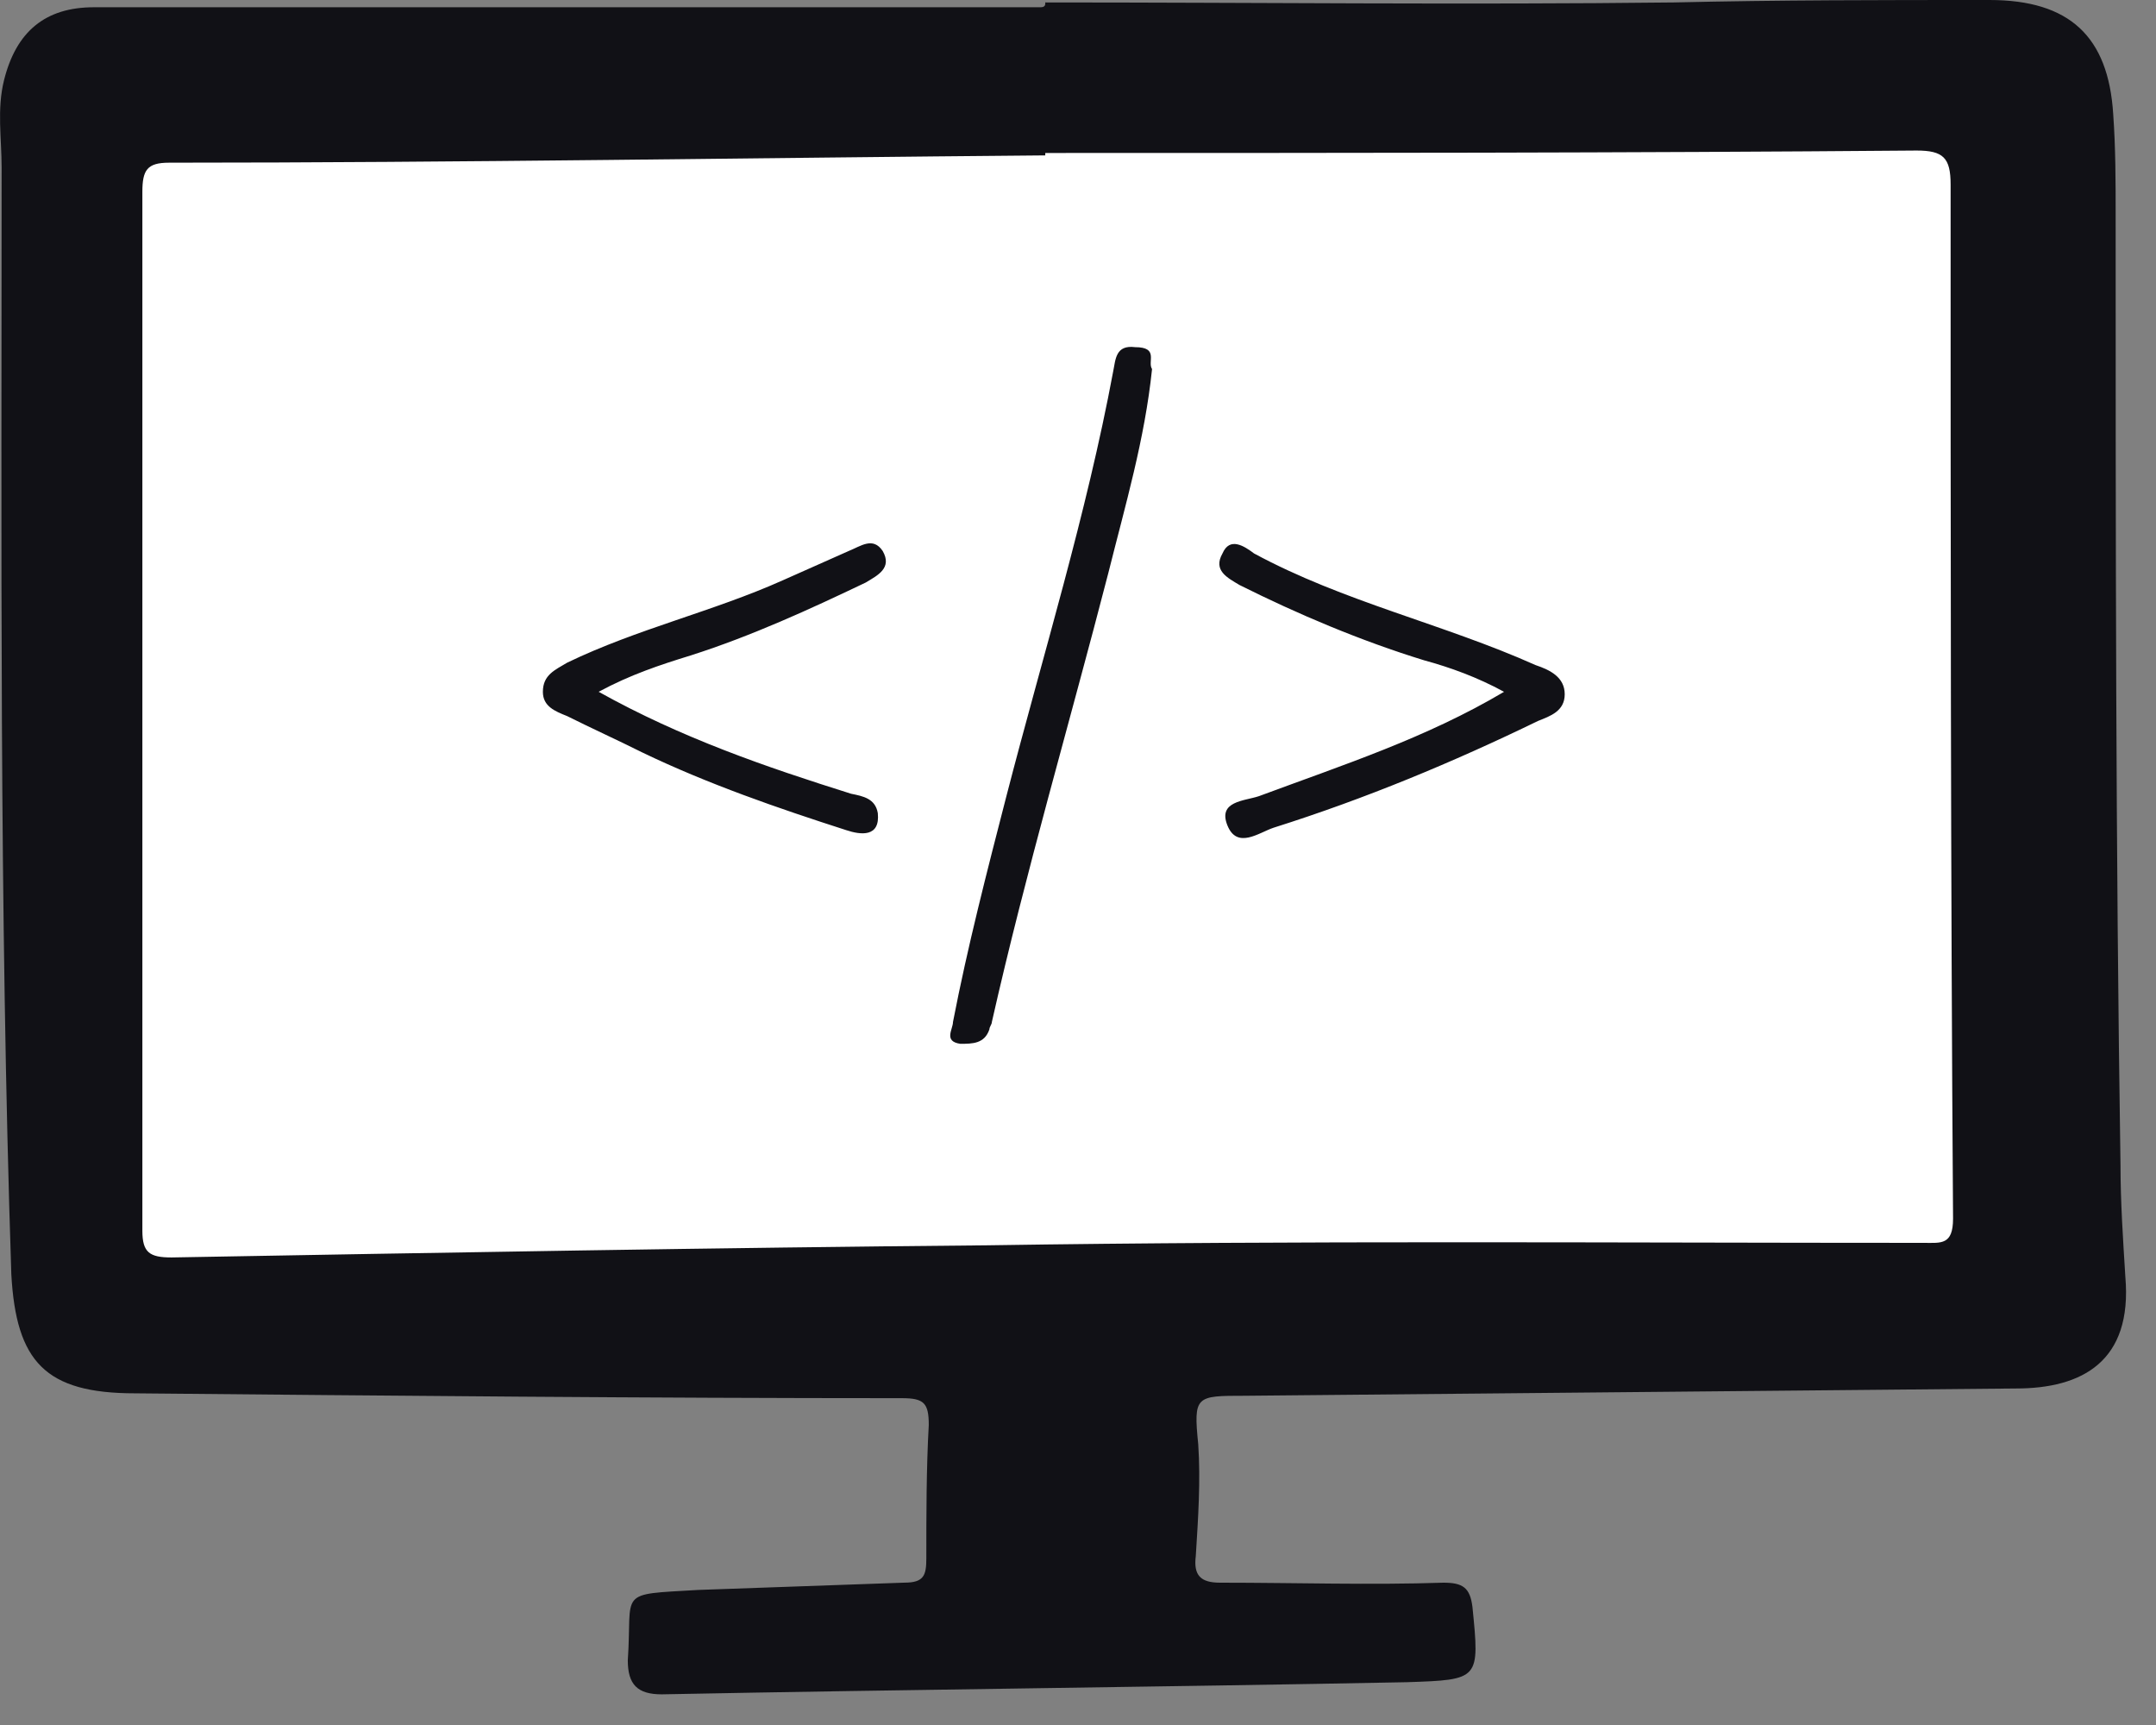
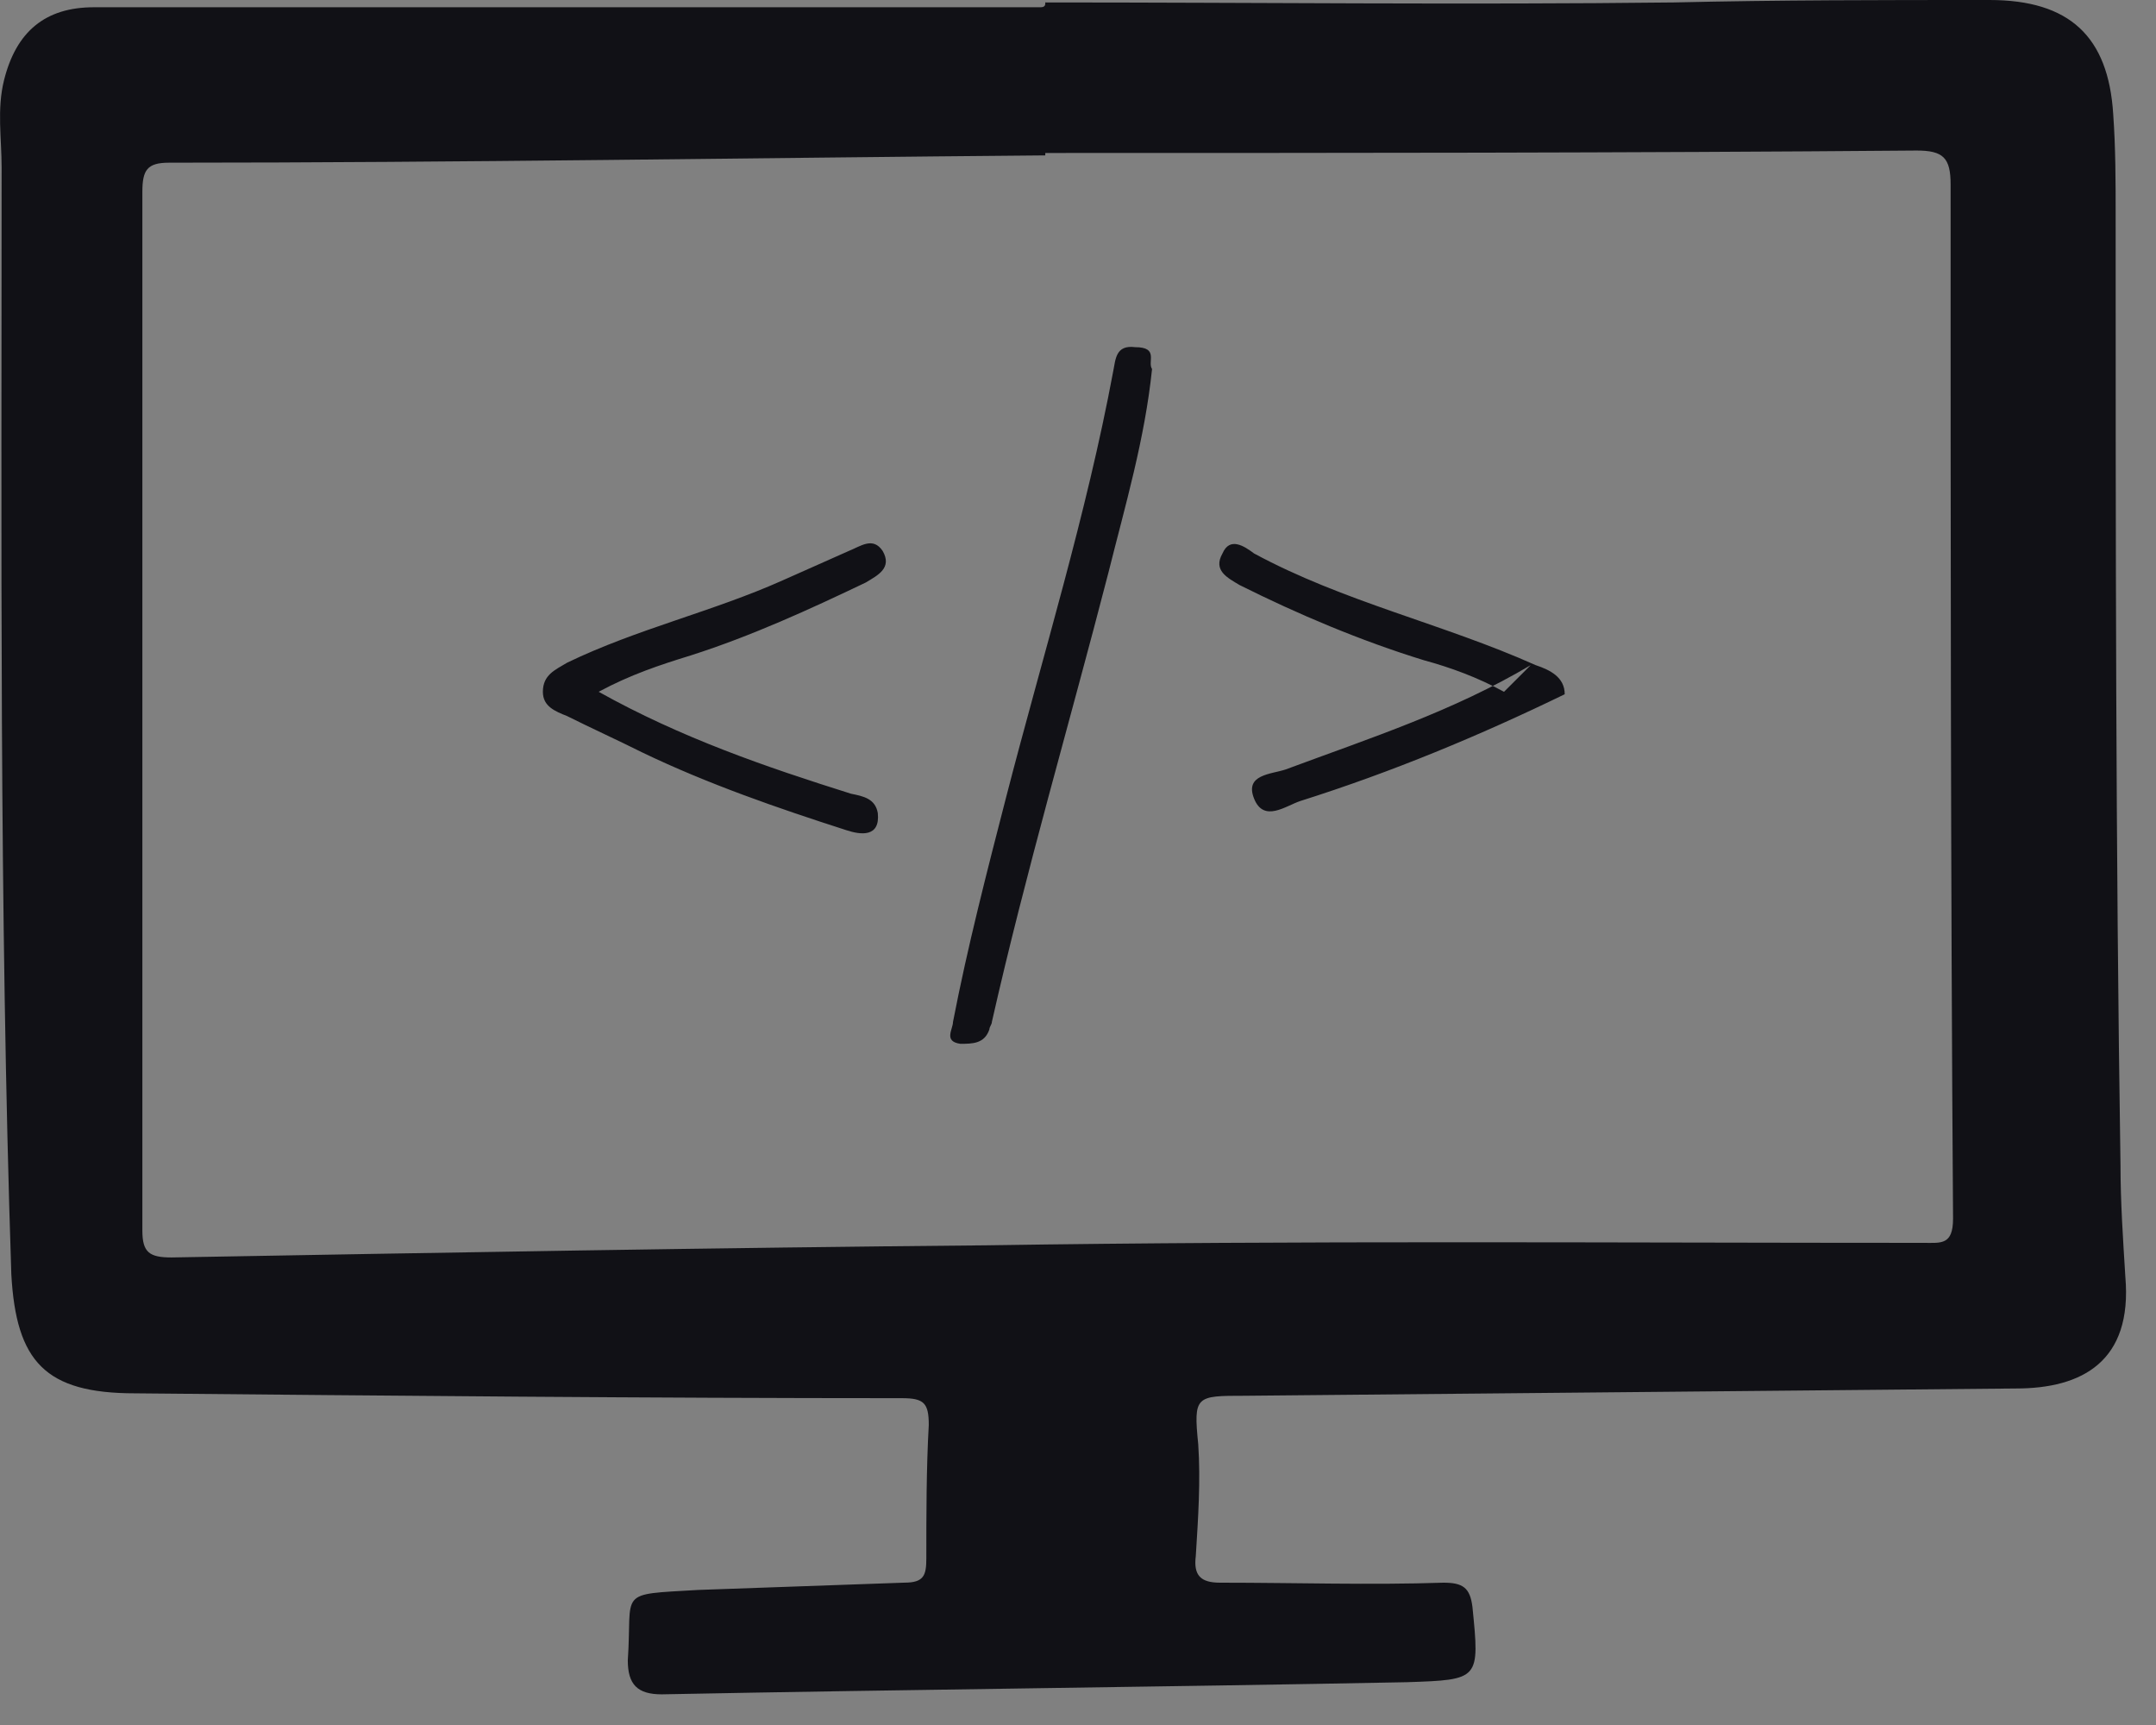
<svg xmlns="http://www.w3.org/2000/svg" height="48" viewBox="0 0 60 48" width="60">
  <rect x="0" y="0" width="60" height="48" fill="#808080" stroke="none" />
  <g fill="none" fill-rule="evenodd">
-     <path d="m3.151 2.904 36.069-.473 15.874.27 1.958 3.715-1.215 29.585-4.999.946-47.687.405-.608-5.741-1.216-23.709z" fill="#fff" fill-rule="nonzero" />
    <g fill="#111116">
      <path d="m29.089.068c5.809 0 11.685.068 17.494 0 2.905-.068 5.809-.068 8.781-.068 2.229 0 3.31 1.013 3.445 3.175.068.946.068 1.891.068 2.837 0 8.781 0 17.629.135 26.41 0 1.013.068 2.026.135 3.107.203 2.364-1.216 3.107-3.039 3.107-7.16.068-14.32.135-21.479.203-1.351 0-1.419 0-1.283 1.351.068 1.013 0 2.026-.068 3.107-.068.54.135.743.675.743 2.094 0 4.188.068 6.214 0 .54 0 .743.135.81.675.203 2.026.203 2.026-1.824 2.094-6.89.135-13.847.203-20.736.338-.675 0-.946-.27-.946-.946.135-1.959-.338-1.824 1.959-1.959 1.891-.068 3.85-.135 5.741-.203.54 0 .608-.203.608-.675 0-1.216 0-2.499.068-3.715 0-.608-.135-.743-.743-.743-7.092 0-14.185-.068-21.344-.135-2.499 0-3.31-.878-3.445-3.31-.338-10.267-.27-20.534-.27-30.801 0-.811-.135-1.621.068-2.432.338-1.351 1.148-2.026 2.499-2.026h26.343c.135 0 .135-.068.135-.135zm0 4.188v.068c-8.105.068-16.278.203-24.384.203-.608 0-.743.203-.743.811v28.909c0 .608.203.743.811.743 7.565-.135 15.13-.27 22.695-.338 8.713-.135 17.359-.068 26.073-.068.473 0 .811.068.811-.675-.068-9.591-.068-19.183-.068-28.774 0-.743-.203-.946-.946-.946-8.105.068-16.211.068-24.249.068z" />
-       <path d="m32.061 10.267c-.203 1.959-.743 3.783-1.216 5.674-1.081 4.188-2.296 8.308-3.242 12.496 0 .068-.068.135-.068.203-.135.405-.473.405-.811.405-.473-.068-.203-.405-.203-.608.405-2.094.946-4.188 1.486-6.282 1.013-3.918 2.229-7.835 2.972-11.82.068-.338.068-.743.608-.675.675 0 .338.405.473.608zm-15.4 8.983c2.297 1.283 4.661 2.094 7.025 2.837.338.068.675.135.743.54.068.675-.473.608-.878.473-1.891-.608-3.85-1.283-5.674-2.161-.675-.338-1.418-.675-2.094-1.013-.338-.135-.675-.27-.675-.675 0-.473.338-.608.675-.811 1.959-.946 4.053-1.419 6.012-2.297.608-.27 1.216-.54 1.824-.811.338-.135.675-.405.946 0 .27.473-.135.675-.473.878-1.554.743-3.175 1.486-4.863 2.026-.878.27-1.689.54-2.567 1.013zm25.195 0c-.743-.405-1.486-.675-2.229-.878-1.756-.54-3.512-1.283-5.133-2.094-.338-.203-.743-.405-.473-.878.203-.473.608-.203.878 0 2.499 1.351 5.269 1.959 7.835 3.107.405.135.811.338.811.811s-.405.608-.743.743c-2.364 1.148-4.796 2.161-7.362 2.972-.405.135-1.013.608-1.283-.068-.27-.675.473-.675.878-.811 2.364-.878 4.661-1.621 6.822-2.904z" />
+       <path d="m32.061 10.267c-.203 1.959-.743 3.783-1.216 5.674-1.081 4.188-2.296 8.308-3.242 12.496 0 .068-.068.135-.068.203-.135.405-.473.405-.811.405-.473-.068-.203-.405-.203-.608.405-2.094.946-4.188 1.486-6.282 1.013-3.918 2.229-7.835 2.972-11.82.068-.338.068-.743.608-.675.675 0 .338.405.473.608zm-15.4 8.983c2.297 1.283 4.661 2.094 7.025 2.837.338.068.675.135.743.54.068.675-.473.608-.878.473-1.891-.608-3.85-1.283-5.674-2.161-.675-.338-1.418-.675-2.094-1.013-.338-.135-.675-.27-.675-.675 0-.473.338-.608.675-.811 1.959-.946 4.053-1.419 6.012-2.297.608-.27 1.216-.54 1.824-.811.338-.135.675-.405.946 0 .27.473-.135.675-.473.878-1.554.743-3.175 1.486-4.863 2.026-.878.27-1.689.54-2.567 1.013zm25.195 0c-.743-.405-1.486-.675-2.229-.878-1.756-.54-3.512-1.283-5.133-2.094-.338-.203-.743-.405-.473-.878.203-.473.608-.203.878 0 2.499 1.351 5.269 1.959 7.835 3.107.405.135.811.338.811.811c-2.364 1.148-4.796 2.161-7.362 2.972-.405.135-1.013.608-1.283-.068-.27-.675.473-.675.878-.811 2.364-.878 4.661-1.621 6.822-2.904z" />
    </g>
  </g>
</svg>